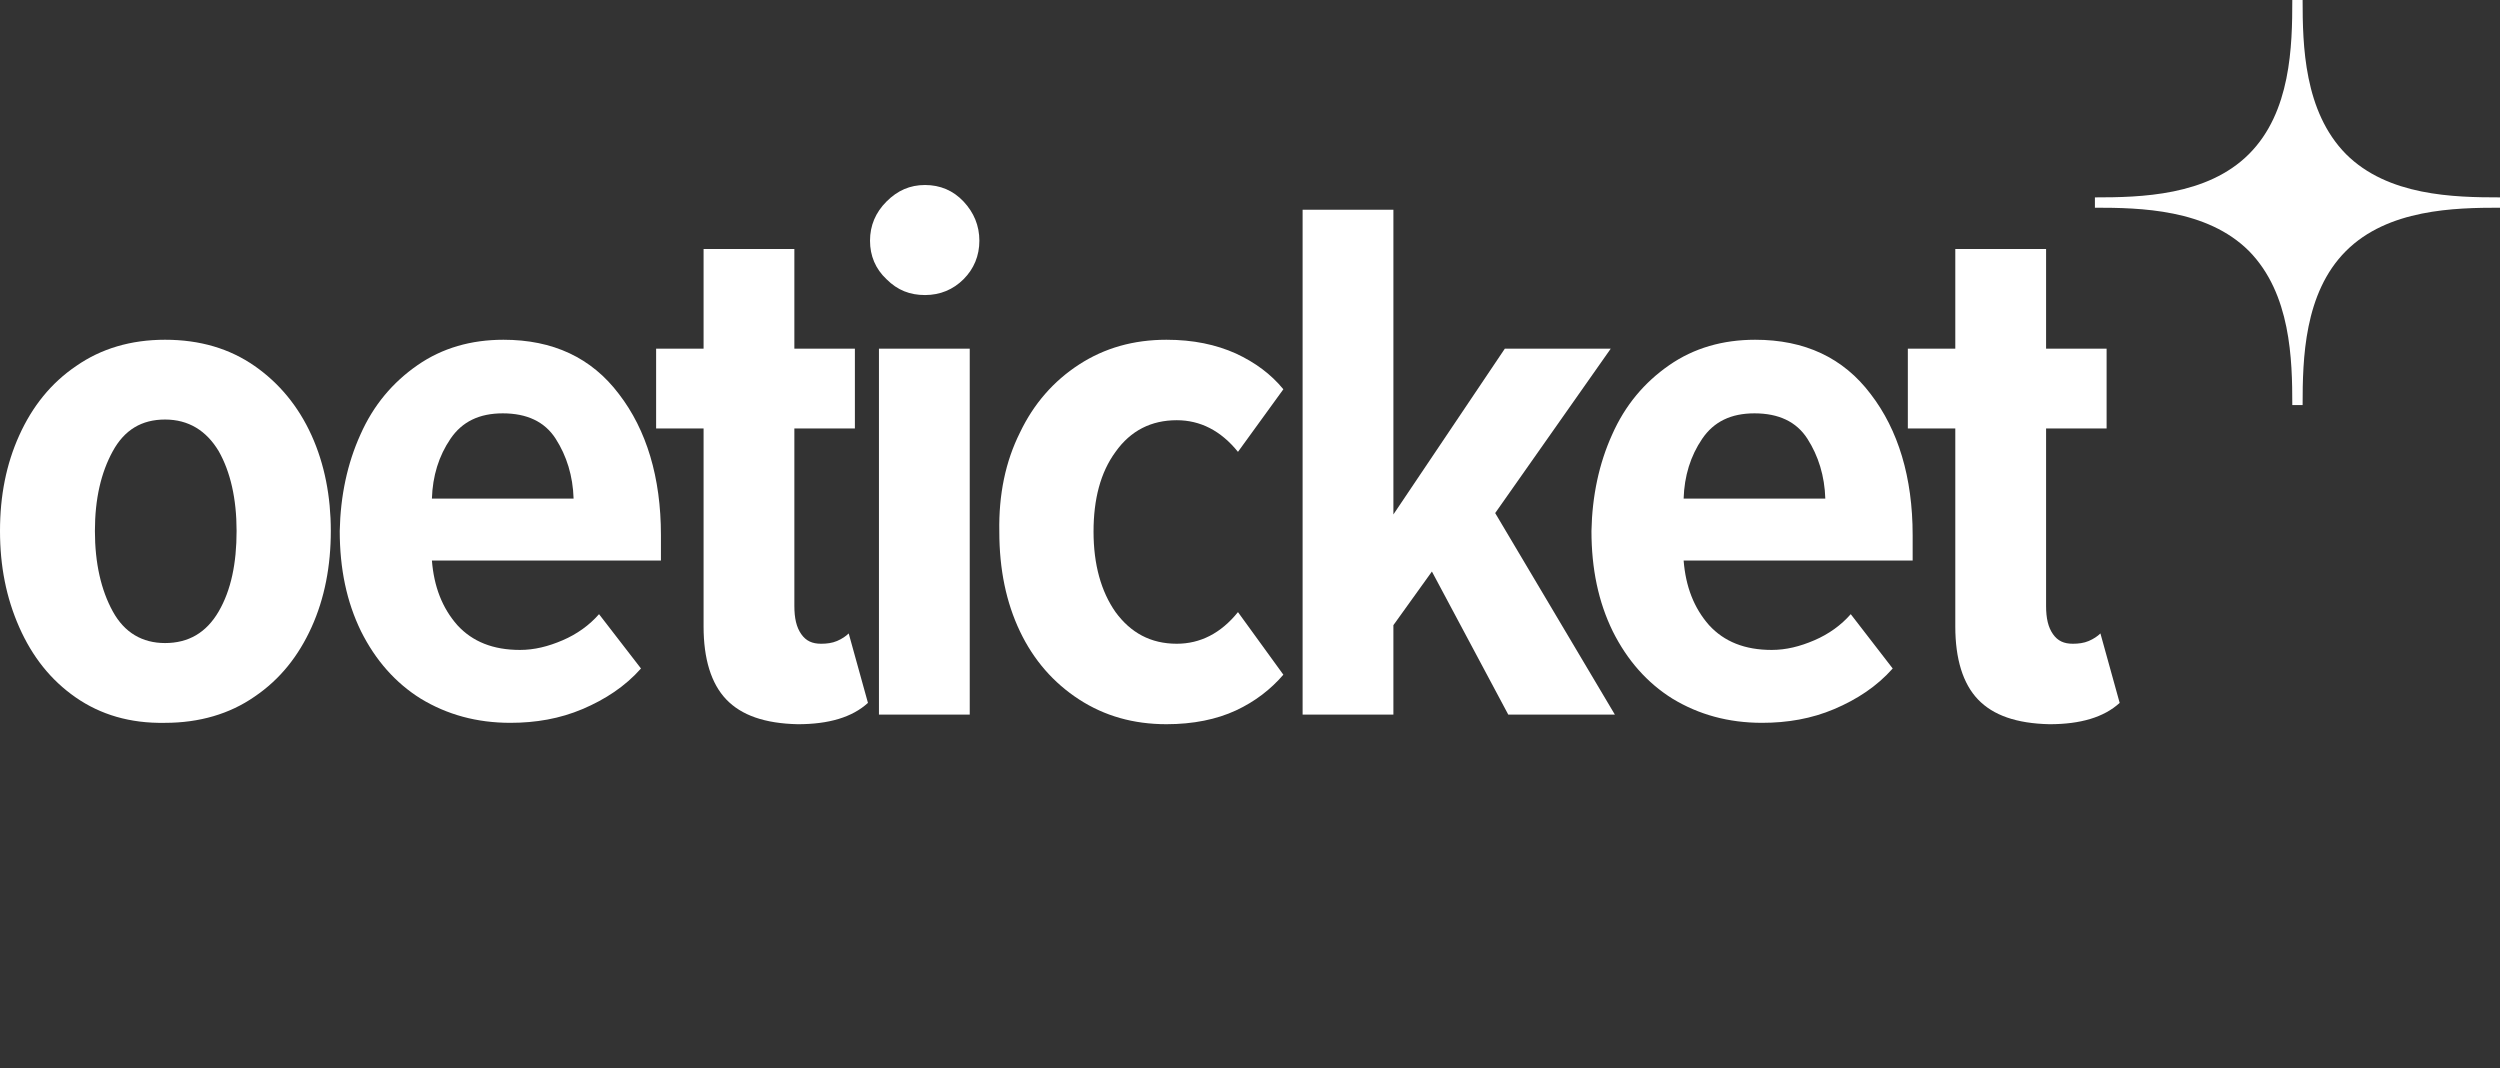
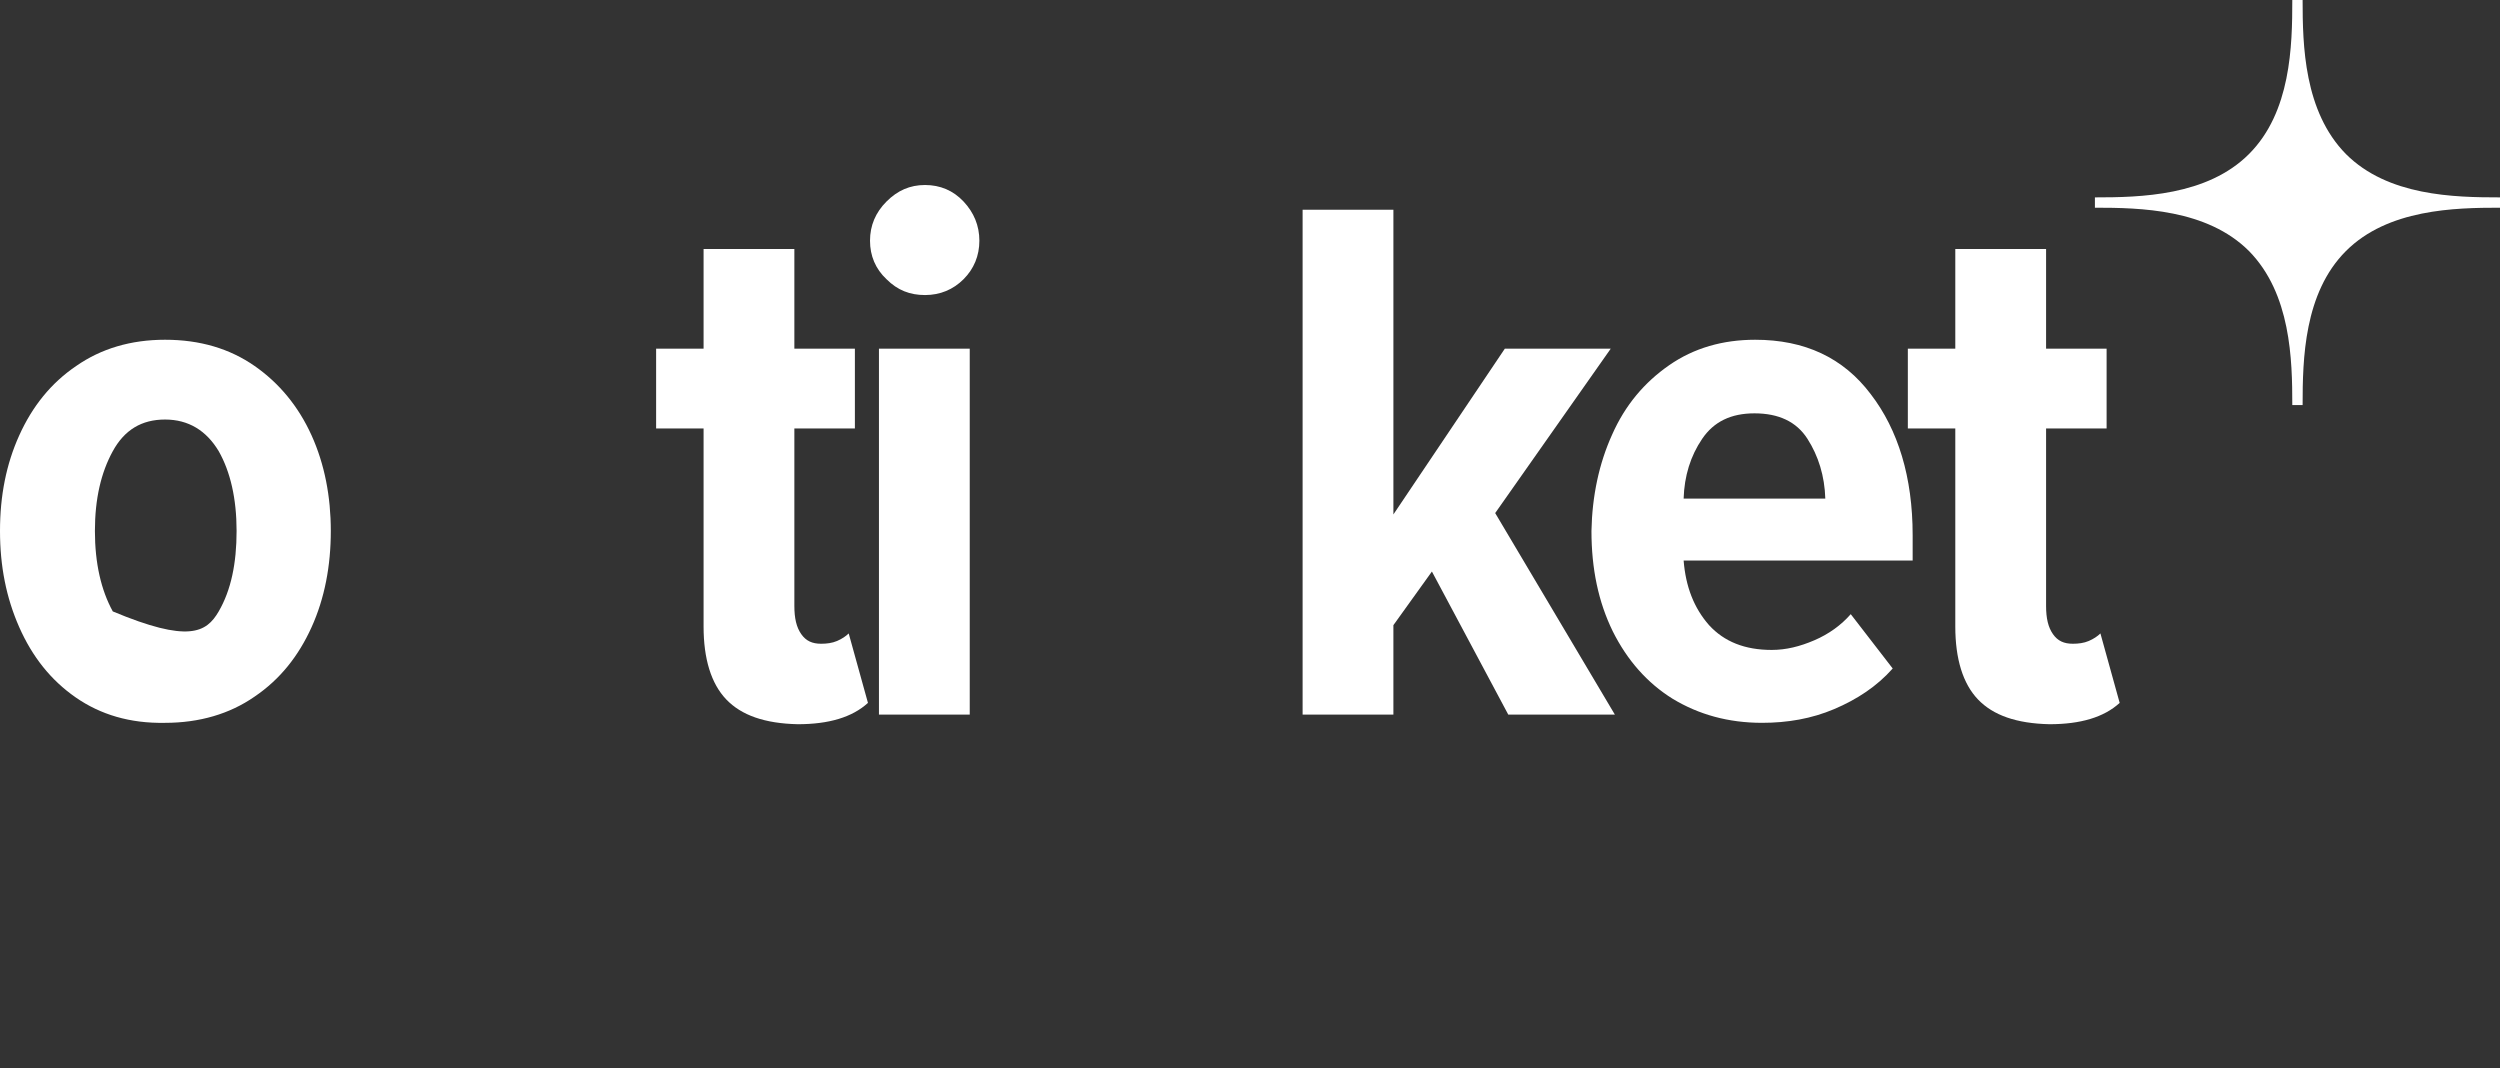
<svg xmlns="http://www.w3.org/2000/svg" version="1.1" id="Raster" x="0px" y="0px" viewBox="0 0 363.5 155.33" style="enable-background:new 0 0 363.5 155.33;" xml:space="preserve">
  <rect x="0" y="0" width="363.5" height="155.33" fill="#333333" stroke="none" />
  <style type="text/css">
	.st0{fill:#FFFFFF;}
</style>
  <g id="_x33_5_x2C_11_3_">
    <path class="st0" d="M327,36.5L327,36.5c6.1,6.2,6.3,15.8,6.3,22.4h1.5c0-6.7,0.2-16.3,6.3-22.4l0,0c6.1-6.1,15.8-6.3,22.4-6.3   v-1.5c-6.7,0-16.3-0.2-22.4-6.3l0,0c-6.1-6.2-6.3-15.8-6.3-22.4h-1.5c0,6.7-0.2,16.3-6.3,22.4l0,0c-6.1,6.1-15.8,6.3-22.4,6.3v1.5   C311.2,30.2,320.9,30.4,327,36.5z" />
  </g>
-   <path class="st0" d="M11,101.4c-3.6-2.5-6.3-5.9-8.2-10.2C0.9,86.9,0,82.3,0,77.2s0.9-9.7,2.8-13.9c1.9-4.2,4.6-7.6,8.3-10.1  c3.6-2.5,7.9-3.8,12.9-3.8c5.1,0,9.4,1.3,13,3.8s6.4,5.9,8.3,10.1s2.8,8.9,2.8,13.9c0,5.1-0.9,9.8-2.8,14s-4.6,7.6-8.3,10.1  c-3.6,2.5-8,3.8-13,3.8C18.9,105.2,14.6,103.9,11,101.4z M31.8,88.9c1.8-3.1,2.6-7,2.6-11.7s-0.9-8.6-2.6-11.6  C30,62.6,27.4,61,24,61c-3.4,0-5.9,1.5-7.6,4.6c-1.7,3.1-2.6,6.9-2.6,11.6s0.9,8.6,2.6,11.7c1.7,3.1,4.3,4.6,7.6,4.6  C27.4,93.5,30,92,31.8,88.9z" />
-   <path class="st0" d="M52.4,63.2c1.9-4.3,4.7-7.6,8.3-10.1c3.6-2.5,7.8-3.7,12.5-3.7c7.2,0,12.8,2.6,16.8,7.9  c4,5.2,6.1,12.1,6.1,20.5v3.7H62.8c0.3,3.8,1.5,6.9,3.7,9.4c2.2,2.4,5.2,3.6,9.1,3.6c2.1,0,4.1-0.5,6.2-1.4s3.9-2.2,5.3-3.8l6.1,7.9  c-2.3,2.6-5.2,4.5-8.5,5.9s-6.8,2-10.5,2c-4.9,0-9.2-1.2-13-3.5c-3.7-2.3-6.6-5.6-8.7-9.8c-2.1-4.3-3.1-9.1-3.1-14.6  C49.5,72.1,50.5,67.4,52.4,63.2z M65.5,63.8c-1.7,2.5-2.6,5.4-2.7,8.7h20.6c-0.1-3.3-1-6.2-2.6-8.7s-4.2-3.7-7.7-3.7  C69.7,60.1,67.2,61.3,65.5,63.8z" />
+   <path class="st0" d="M11,101.4c-3.6-2.5-6.3-5.9-8.2-10.2C0.9,86.9,0,82.3,0,77.2s0.9-9.7,2.8-13.9c1.9-4.2,4.6-7.6,8.3-10.1  c3.6-2.5,7.9-3.8,12.9-3.8c5.1,0,9.4,1.3,13,3.8s6.4,5.9,8.3,10.1s2.8,8.9,2.8,13.9c0,5.1-0.9,9.8-2.8,14s-4.6,7.6-8.3,10.1  c-3.6,2.5-8,3.8-13,3.8C18.9,105.2,14.6,103.9,11,101.4z M31.8,88.9c1.8-3.1,2.6-7,2.6-11.7s-0.9-8.6-2.6-11.6  C30,62.6,27.4,61,24,61c-3.4,0-5.9,1.5-7.6,4.6c-1.7,3.1-2.6,6.9-2.6,11.6s0.9,8.6,2.6,11.7C27.4,93.5,30,92,31.8,88.9z" />
  <path class="st0" d="M105.6,101.7c-2.2-2.3-3.3-5.9-3.3-10.6V62.3h-6.9V50.7h6.9V36.2h13.2v14.5h8.8v11.6h-8.8v25.8  c0,1.8,0.3,3.1,1,4.1s1.6,1.4,2.9,1.4c0.8,0,1.6-0.1,2.3-0.4s1.3-0.7,1.7-1.1l2.8,10.1c-2.3,2.1-5.7,3.1-10.2,3.1  C111.2,105.2,107.8,104,105.6,101.7z" />
  <path class="st0" d="M128.9,40.6c-1.6-1.5-2.4-3.4-2.4-5.6s0.8-4.1,2.4-5.7c1.6-1.6,3.4-2.4,5.6-2.4s4.1,0.8,5.6,2.4  c1.5,1.6,2.3,3.5,2.3,5.7c0,2.2-0.8,4.1-2.3,5.6s-3.4,2.3-5.6,2.3S130.5,42.2,128.9,40.6z M127.8,50.7H141v53.2h-13.2V50.7z" />
-   <path class="st0" d="M148.3,62.9c2-4.2,4.9-7.5,8.6-9.9s7.9-3.6,12.7-3.6c3.9,0,7.2,0.7,10.1,2c2.8,1.3,5.1,3,6.9,5.2l-6.6,9.1  c-2.5-3.1-5.5-4.6-8.9-4.6c-3.7,0-6.7,1.5-8.9,4.6c-2.2,3-3.2,6.9-3.2,11.6c0,4.8,1.1,8.7,3.2,11.7c2.2,3,5.1,4.6,8.9,4.6  c3.4,0,6.4-1.5,8.9-4.6l6.6,9.1c-1.8,2.1-4.1,3.9-6.9,5.2c-2.8,1.3-6.2,2-10.1,2c-4.8,0-9-1.2-12.7-3.6c-3.7-2.4-6.6-5.7-8.6-9.9  c-2-4.2-3-9-3-14.5C145.2,71.9,146.2,67.1,148.3,62.9z" />
  <path class="st0" d="M208.2,83.1l-5.6,7.8v13h-13.2V30.5h13.2v44.3l16.2-24.1h15.4l-16.8,23.9l17.4,29.3h-15.5L208.2,83.1z" />
  <path class="st0" d="M234.4,63.2c1.9-4.3,4.7-7.6,8.3-10.1c3.6-2.5,7.8-3.7,12.5-3.7c7.2,0,12.8,2.6,16.8,7.9  c4,5.2,6.1,12.1,6.1,20.5v3.7h-33.3c0.3,3.8,1.5,6.9,3.7,9.4c2.2,2.4,5.2,3.6,9.1,3.6c2.1,0,4.1-0.5,6.2-1.4s3.9-2.2,5.3-3.8  l6.1,7.9c-2.3,2.6-5.2,4.5-8.5,5.9s-6.8,2-10.5,2c-4.9,0-9.2-1.2-13-3.5c-3.7-2.3-6.6-5.6-8.7-9.8c-2.1-4.3-3.1-9.1-3.1-14.6  C231.5,72.1,232.5,67.4,234.4,63.2z M247.5,63.8c-1.7,2.5-2.6,5.4-2.7,8.7h20.6c-0.1-3.3-1-6.2-2.6-8.7s-4.2-3.7-7.7-3.7  C251.7,60.1,249.2,61.3,247.5,63.8z" />
  <path class="st0" d="M287.6,101.7c-2.2-2.3-3.3-5.9-3.3-10.6V62.3h-6.9V50.7h6.9V36.2h13.2v14.5h8.8v11.6h-8.8v25.8  c0,1.8,0.3,3.1,1,4.1s1.6,1.4,2.9,1.4c0.8,0,1.6-0.1,2.3-0.4c0.7-0.3,1.3-0.7,1.7-1.1l2.8,10.1c-2.3,2.1-5.7,3.1-10.2,3.1  C293.2,105.2,289.8,104,287.6,101.7z" />
</svg>